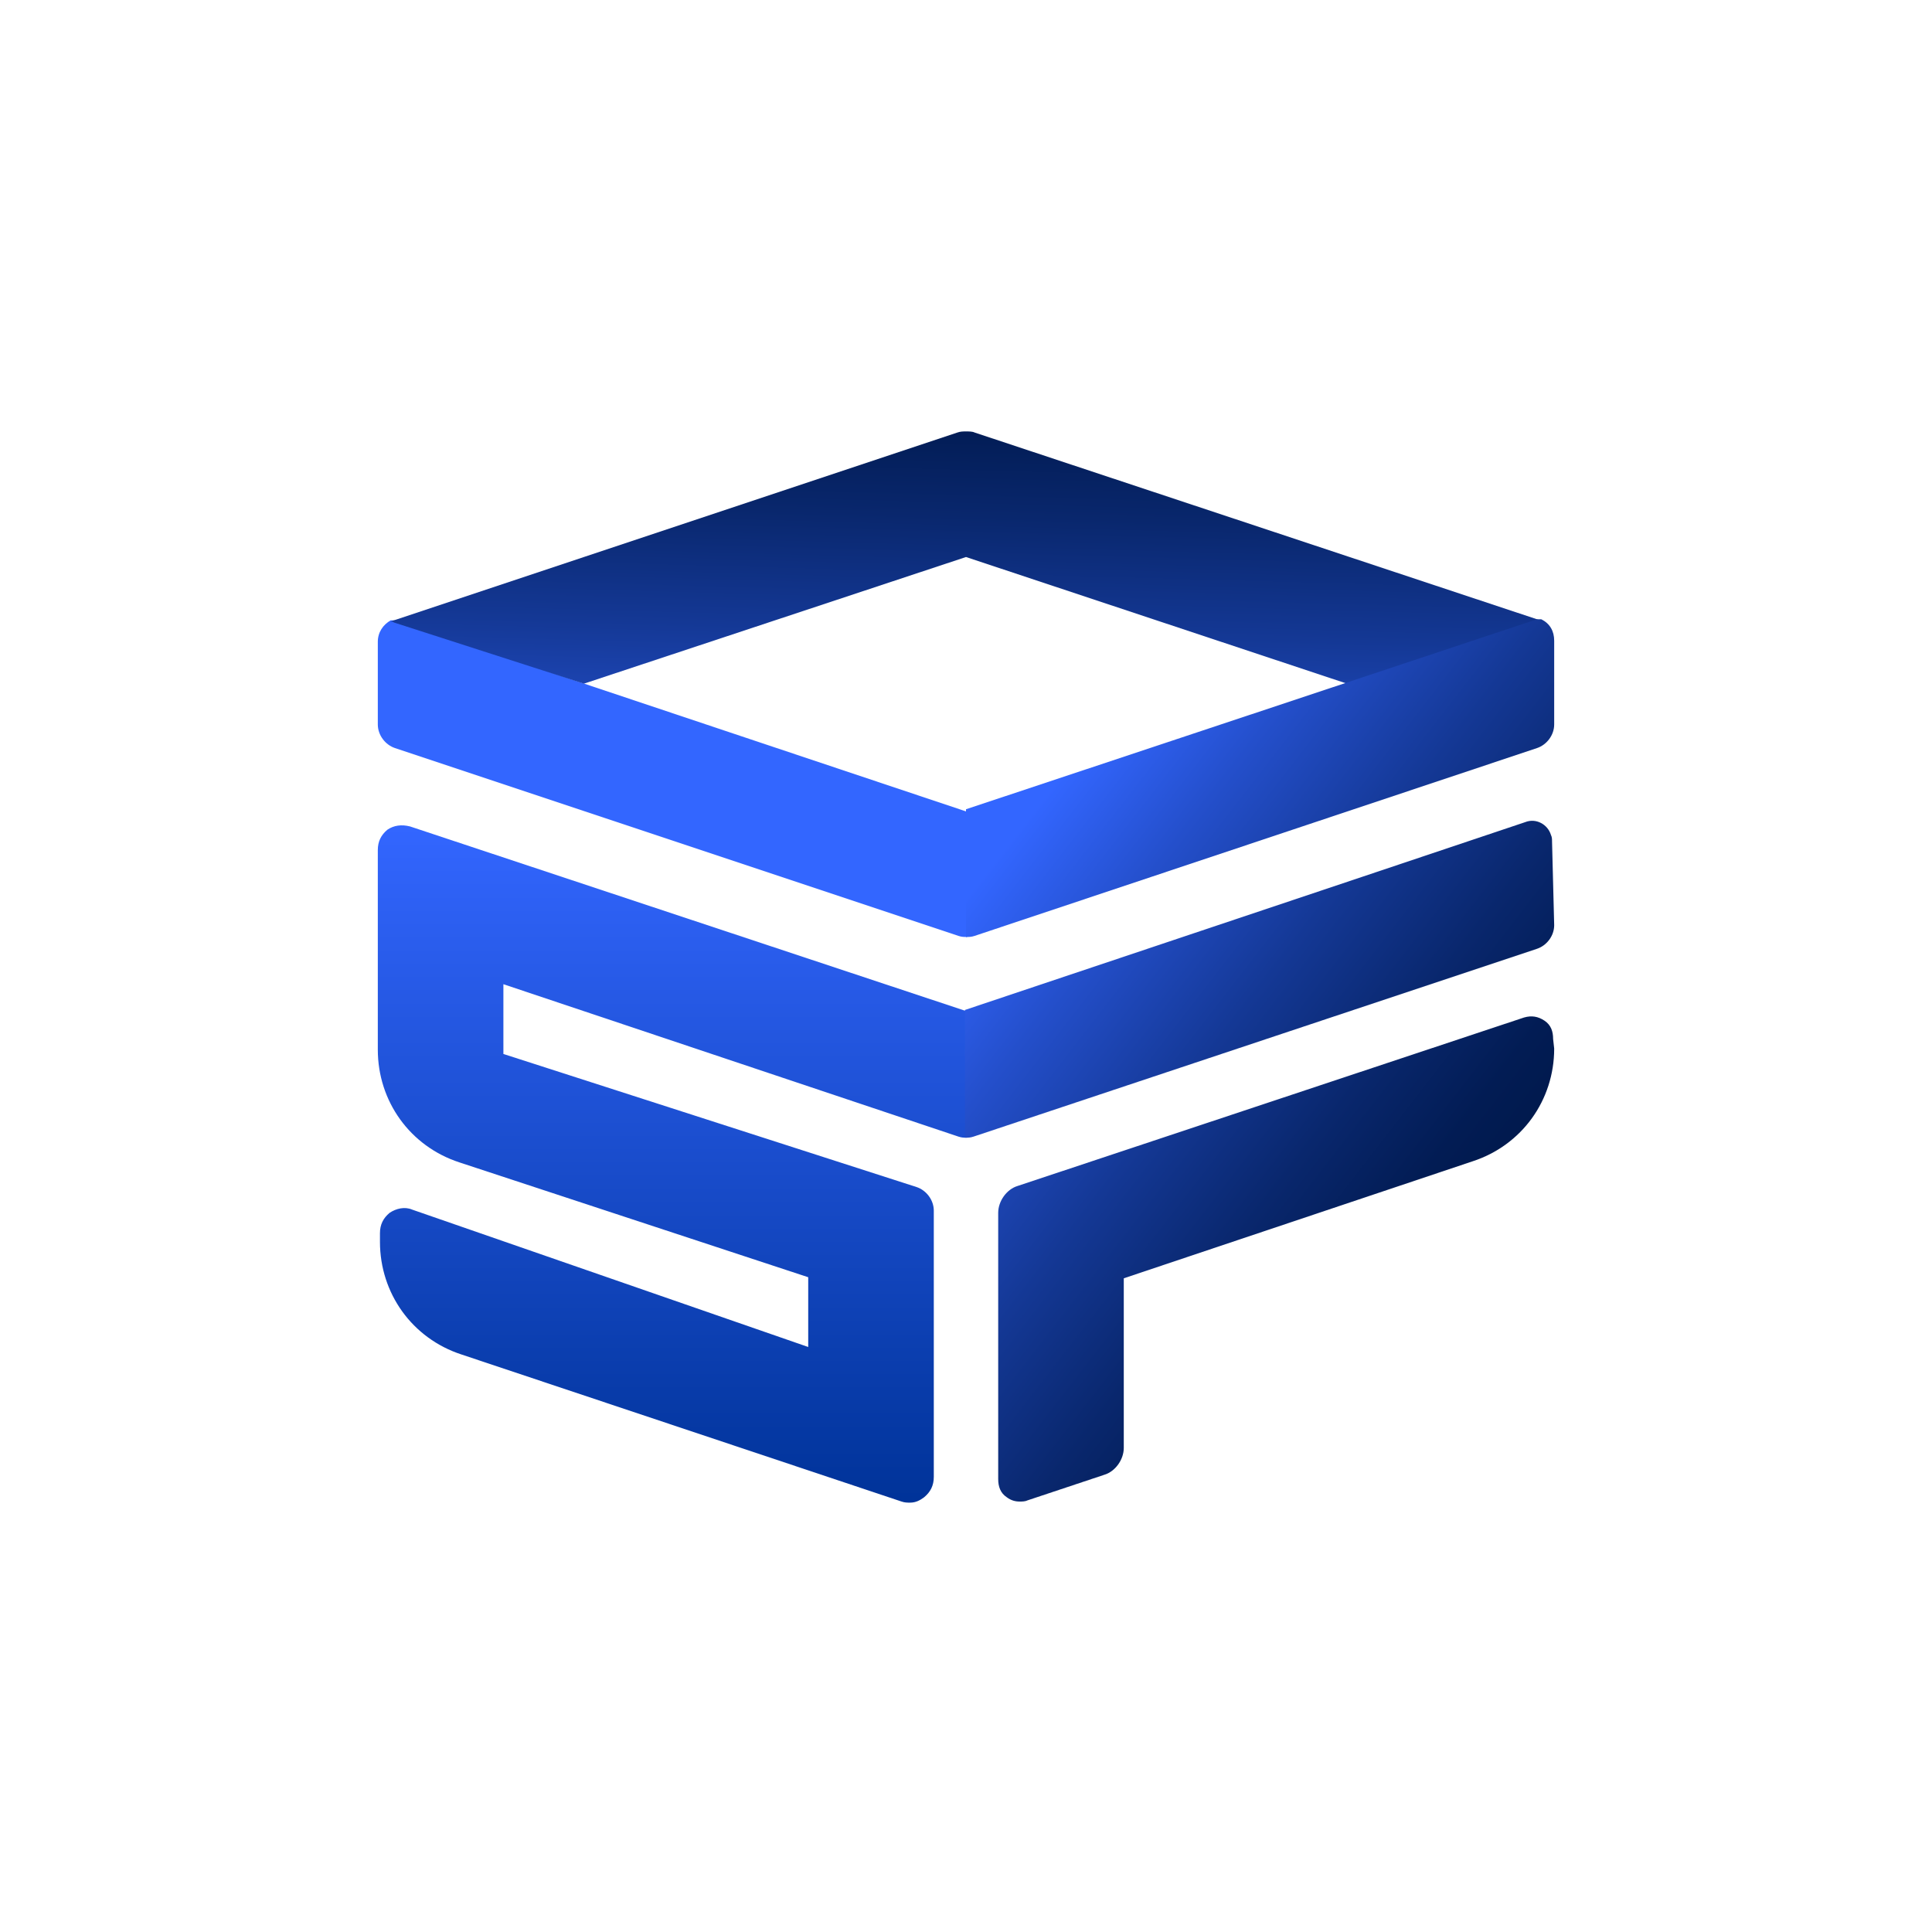
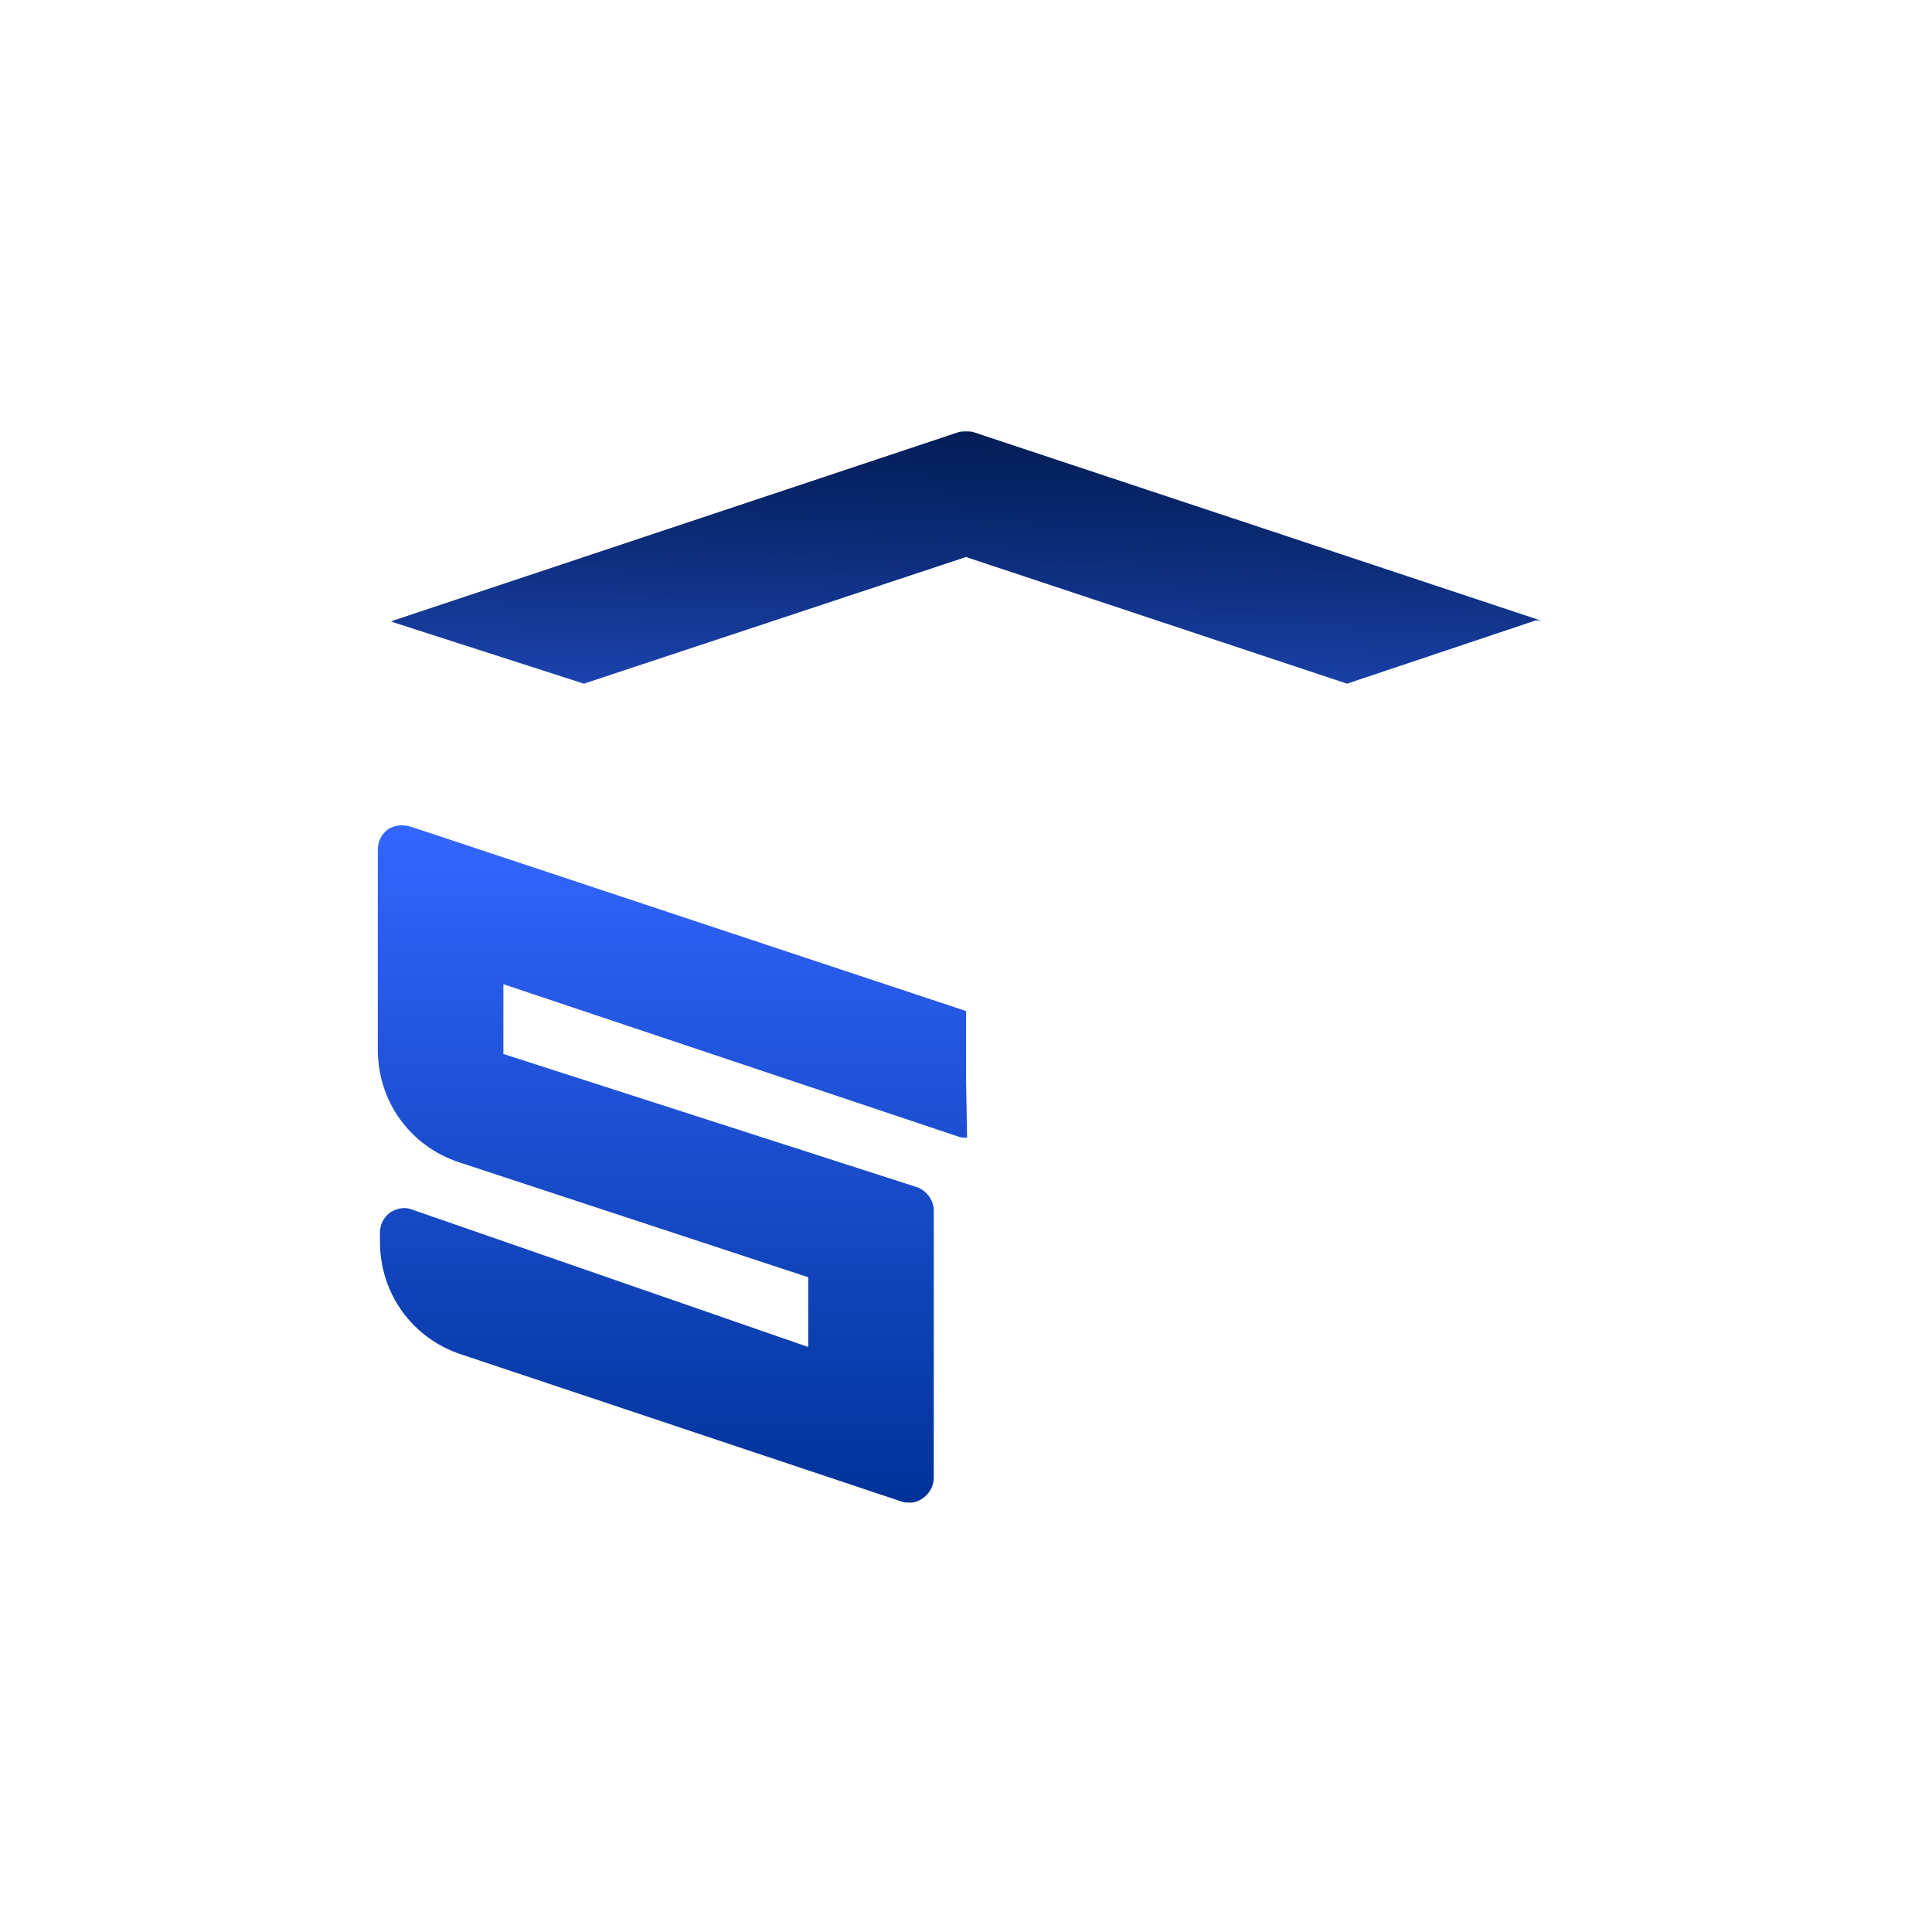
<svg xmlns="http://www.w3.org/2000/svg" version="1.1" id="Layer_1" x="0px" y="0px" viewBox="0 0 180 180" style="enable-background:new 0 0 180 180;" xml:space="preserve">
  <style type="text/css">
	.st0{fill:#FFFFFF;}
	.st1{fill:none;}
	.st2{fill:#3366FF;}
	.st3{fill:url(#SVGID_1_);}
	.st4{fill:url(#SVGID_00000003087295316071844830000000097952462653472690_);}
	.st5{fill:url(#SVGID_00000016798058806880918250000015222282417876499606_);}
</style>
  <g>
    <rect class="st0" width="180" height="180" />
    <g transform="translate(-23 -81)">
      <rect x="53.2" y="111.2" class="st1" width="119.6" height="119.6" />
      <g transform="translate(-537.626 554.454)">
        <g transform="translate(562.626 -469.458)">
-           <path class="st2" d="M88,72.2v-0.6L34.8,53.8c-0.1,0-0.3,0-0.4,0c-0.7,0.4-1.2,1.1-1.2,2v7.7c0,1,0.7,1.9,1.6,2.2l52.5,17.5      c0.3,0.1,0.5,0.1,0.8,0.1L88,72.2L88,72.2z" />
          <linearGradient id="SVGID_1_" gradientUnits="userSpaceOnUse" x1="-1125.698" y1="21.733" x2="-1125.698" y2="19.241" gradientTransform="matrix(22 0 0 25.279 24826.096 -413.599)">
            <stop offset="0" style="stop-color:#003399" />
            <stop offset="1" style="stop-color:#3366FF" />
          </linearGradient>
          <path class="st3" d="M88,96.2v-5.4l0,0v-0.6l0,0L36.2,73c-0.8-0.2-1.5-0.1-2.1,0.3c-0.6,0.5-0.9,1.1-0.9,1.9v18.6      c0,4.8,3,9,7.6,10.5L73.3,115v6.5l-36.9-12.8c-0.7-0.3-1.5-0.1-2.1,0.3c-0.6,0.5-0.9,1.1-0.9,1.9v0.8c0,4.8,3,9,7.6,10.5      l41,13.7c0.3,0.1,0.5,0.1,0.8,0.1c0.5,0,0.9-0.2,1.3-0.5c0.6-0.5,0.9-1.1,0.9-1.9v-24.8c0-1-0.7-1.9-1.6-2.2L44.9,94.2v-6.5      l42.4,14.2c0.3,0.1,0.5,0.1,0.8,0.1l0,0L88,96.2L88,96.2z" />
          <linearGradient id="SVGID_00000080176180179949067750000005040315778635462030_" gradientUnits="userSpaceOnUse" x1="-1152.898" y1="63.298" x2="-1152.275" y2="58.402" gradientTransform="matrix(43.025 0 0 9.483 49678.055 -523.101)">
            <stop offset="0" style="stop-color:#3366FF" />
            <stop offset="0.221" style="stop-color:#244FCB" />
            <stop offset="0.483" style="stop-color:#143895" />
            <stop offset="0.71" style="stop-color:#09276D" />
            <stop offset="0.89" style="stop-color:#021C54" />
            <stop offset="1" style="stop-color:#00194C" />
          </linearGradient>
          <path style="fill:url(#SVGID_00000080176180179949067750000005040315778635462030_);" d="M141.6,53.9c-0.1-0.1-0.2-0.1-0.4-0.2      L88.8,36.3c-0.2-0.1-0.5-0.1-0.8-0.1s-0.5,0-0.8,0.1L34.7,53.8c-0.1,0-0.2,0.1-0.4,0.2l0,0c0.1-0.1,0.3-0.1,0.4,0l17.7,5.7      L88,47.9l35.5,11.8l17.6-5.9C141.3,53.8,141.4,53.8,141.6,53.9L141.6,53.9z" />
          <linearGradient id="SVGID_00000132774512244217764390000008575430460980038061_" gradientUnits="userSpaceOnUse" x1="-1124.94" y1="13.37" x2="-1123.577" y2="14.948" gradientTransform="matrix(22.005 0 0 32.927 24854.006 -375.378)">
            <stop offset="0" style="stop-color:#3366FF" />
            <stop offset="0.221" style="stop-color:#244FCB" />
            <stop offset="0.483" style="stop-color:#143895" />
            <stop offset="0.71" style="stop-color:#09276D" />
            <stop offset="0.89" style="stop-color:#021C54" />
            <stop offset="1" style="stop-color:#00194C" />
          </linearGradient>
-           <path style="fill:url(#SVGID_00000132774512244217764390000008575430460980038061_);" d="M142.8,93.7c0,4.8-3,9-7.6,10.5      l-32.5,10.9v15.8c0,1.1-0.8,2.2-1.8,2.5l-7.2,2.4c-0.2,0.1-0.5,0.1-0.7,0.1c-0.4,0-0.8-0.1-1.2-0.4c-0.6-0.4-0.8-1-0.8-1.7      v-24.8c0-1.1,0.8-2.2,1.8-2.5L140,90.8c0.7-0.2,1.3-0.1,1.9,0.3l0,0c0.6,0.4,0.8,1,0.8,1.7L142.8,93.7z M142.8,82.2      c0,1-0.7,1.9-1.6,2.2l-52.5,17.5c-0.3,0.1-0.5,0.1-0.8,0.1l0,0V90.7l0,0v-0.6l0,0l37-12.4l15.2-5.1c1-0.4,2.1,0.2,2.4,1.2      c0.1,0.2,0.1,0.4,0.1,0.6L142.8,82.2L142.8,82.2z M142.8,63.5c0,1-0.7,1.9-1.6,2.2L88.8,83.2c-0.3,0.1-0.5,0.1-0.8,0.1V72l0,0      v-0.6l53.2-17.7c0.1,0,0.3,0,0.4,0c0.8,0.4,1.2,1.1,1.2,2L142.8,63.5z" />
        </g>
      </g>
    </g>
  </g>
</svg>